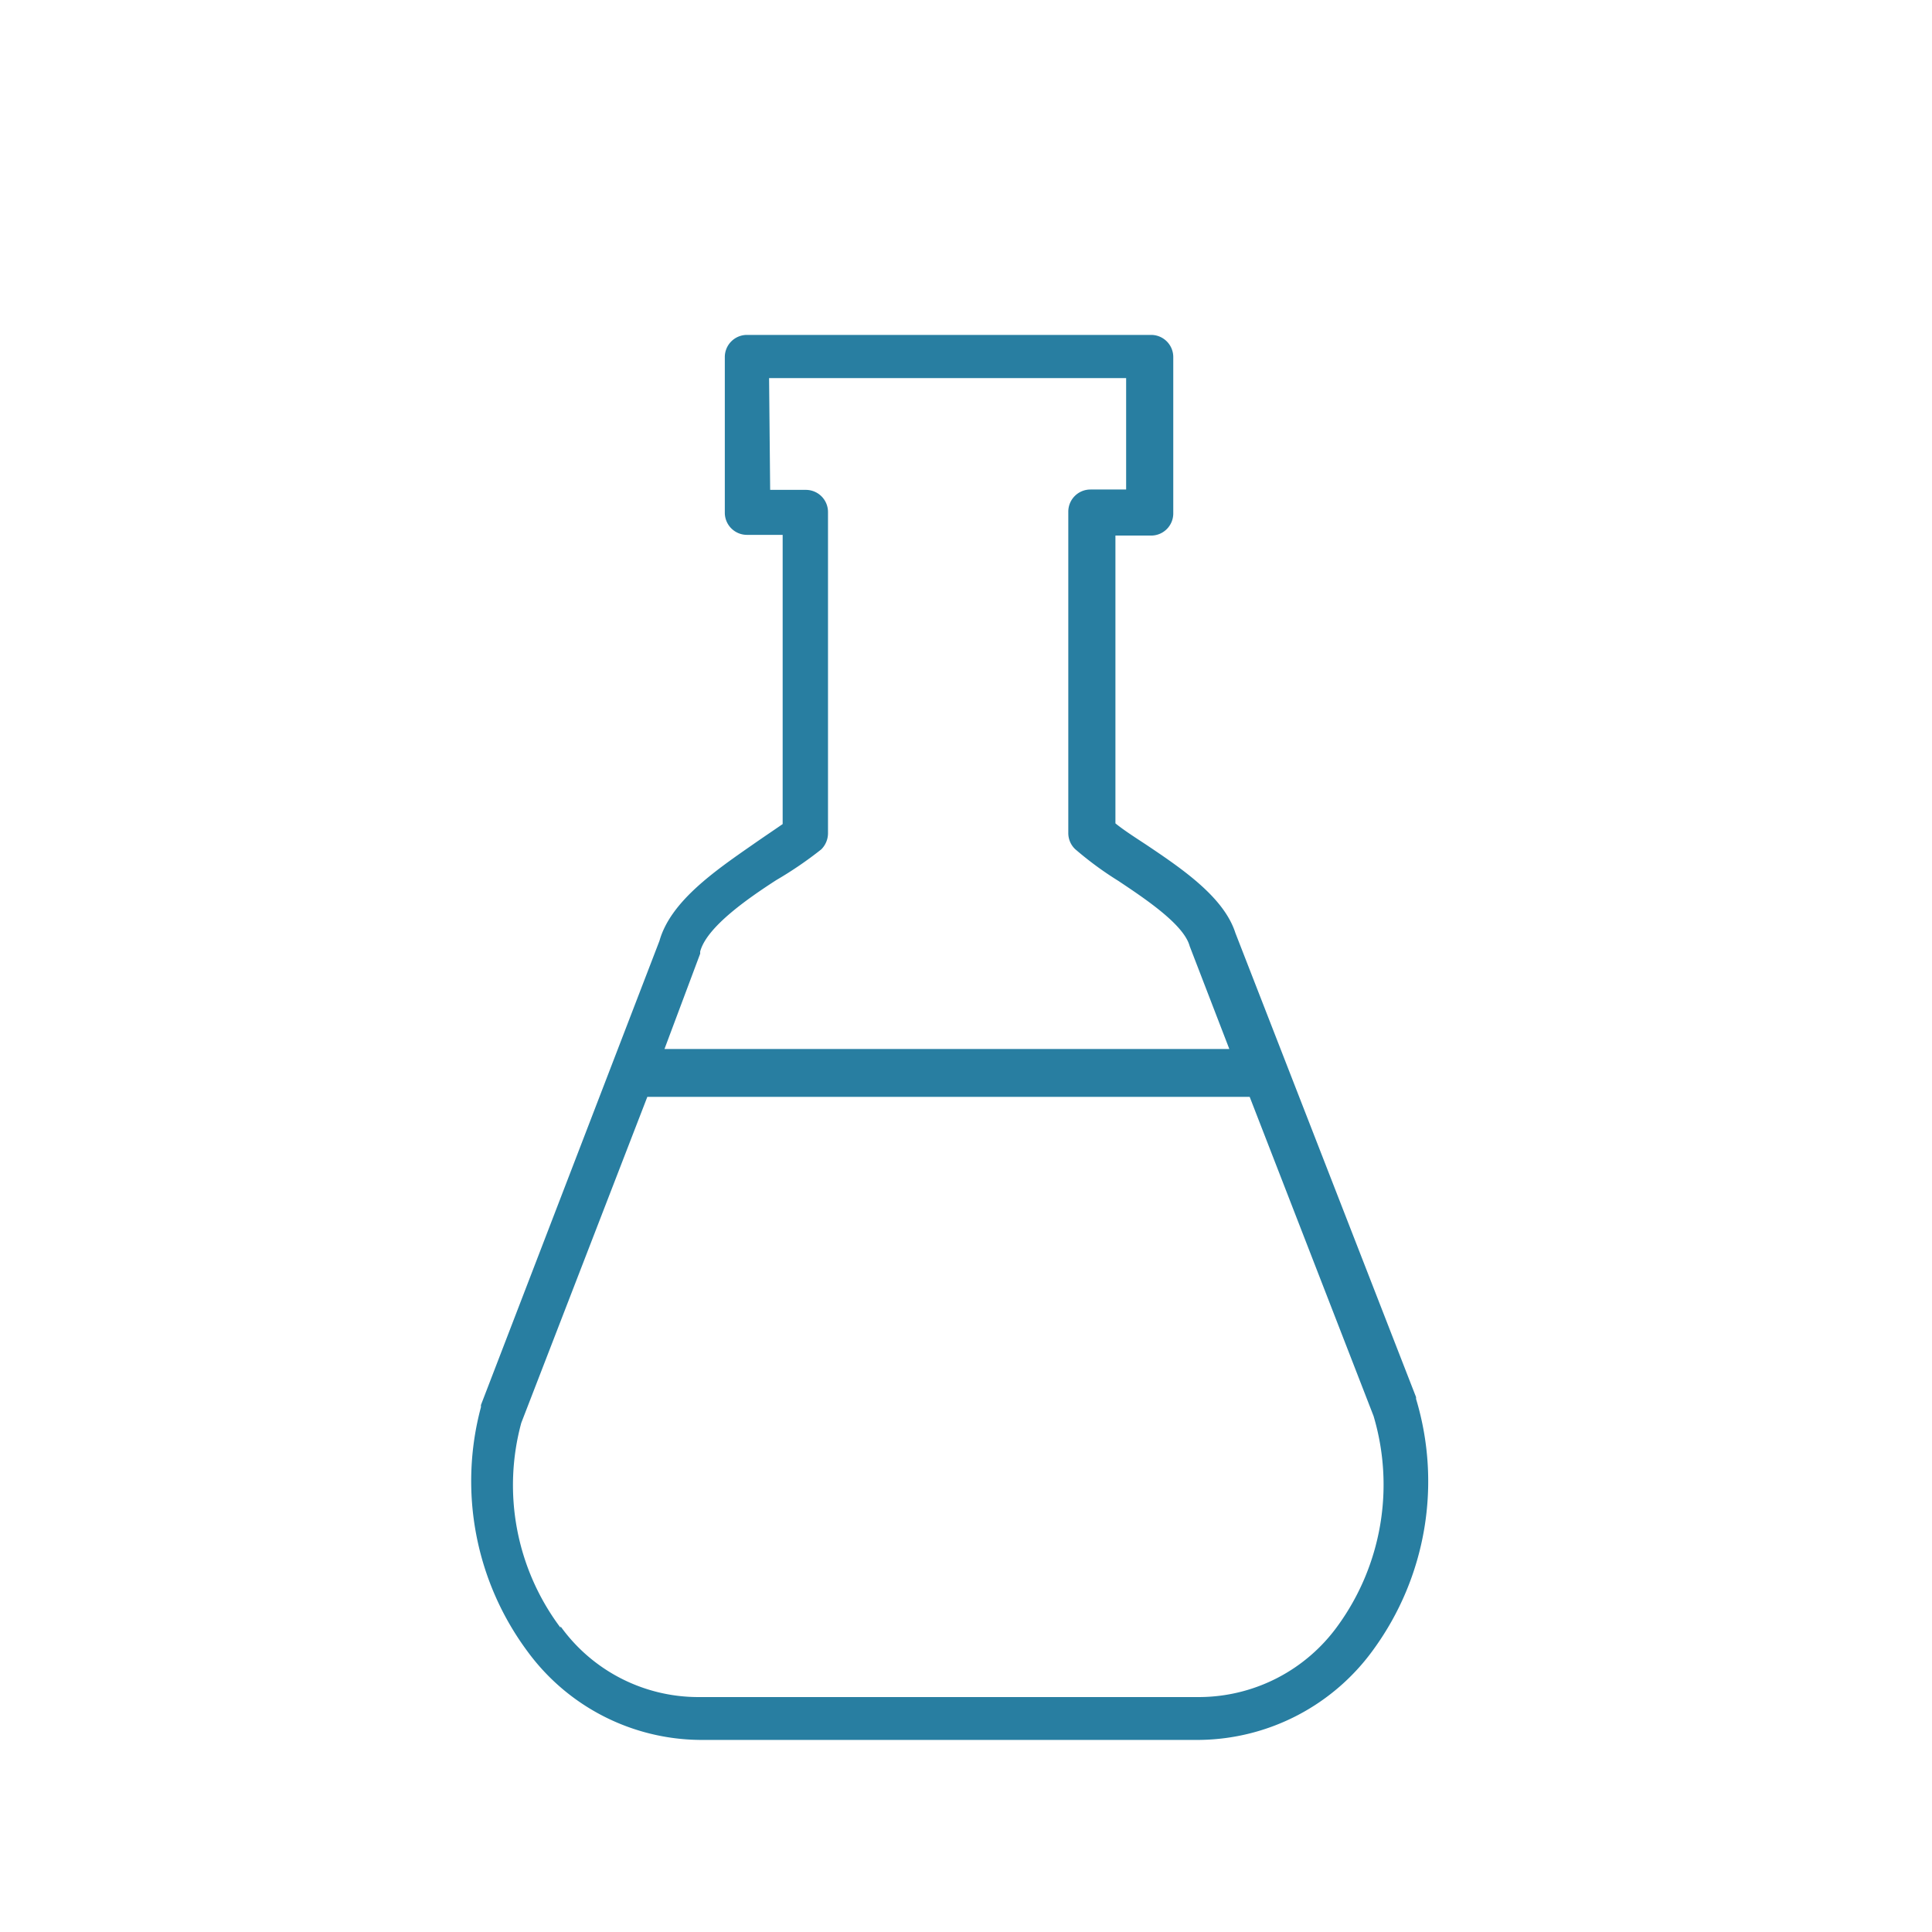
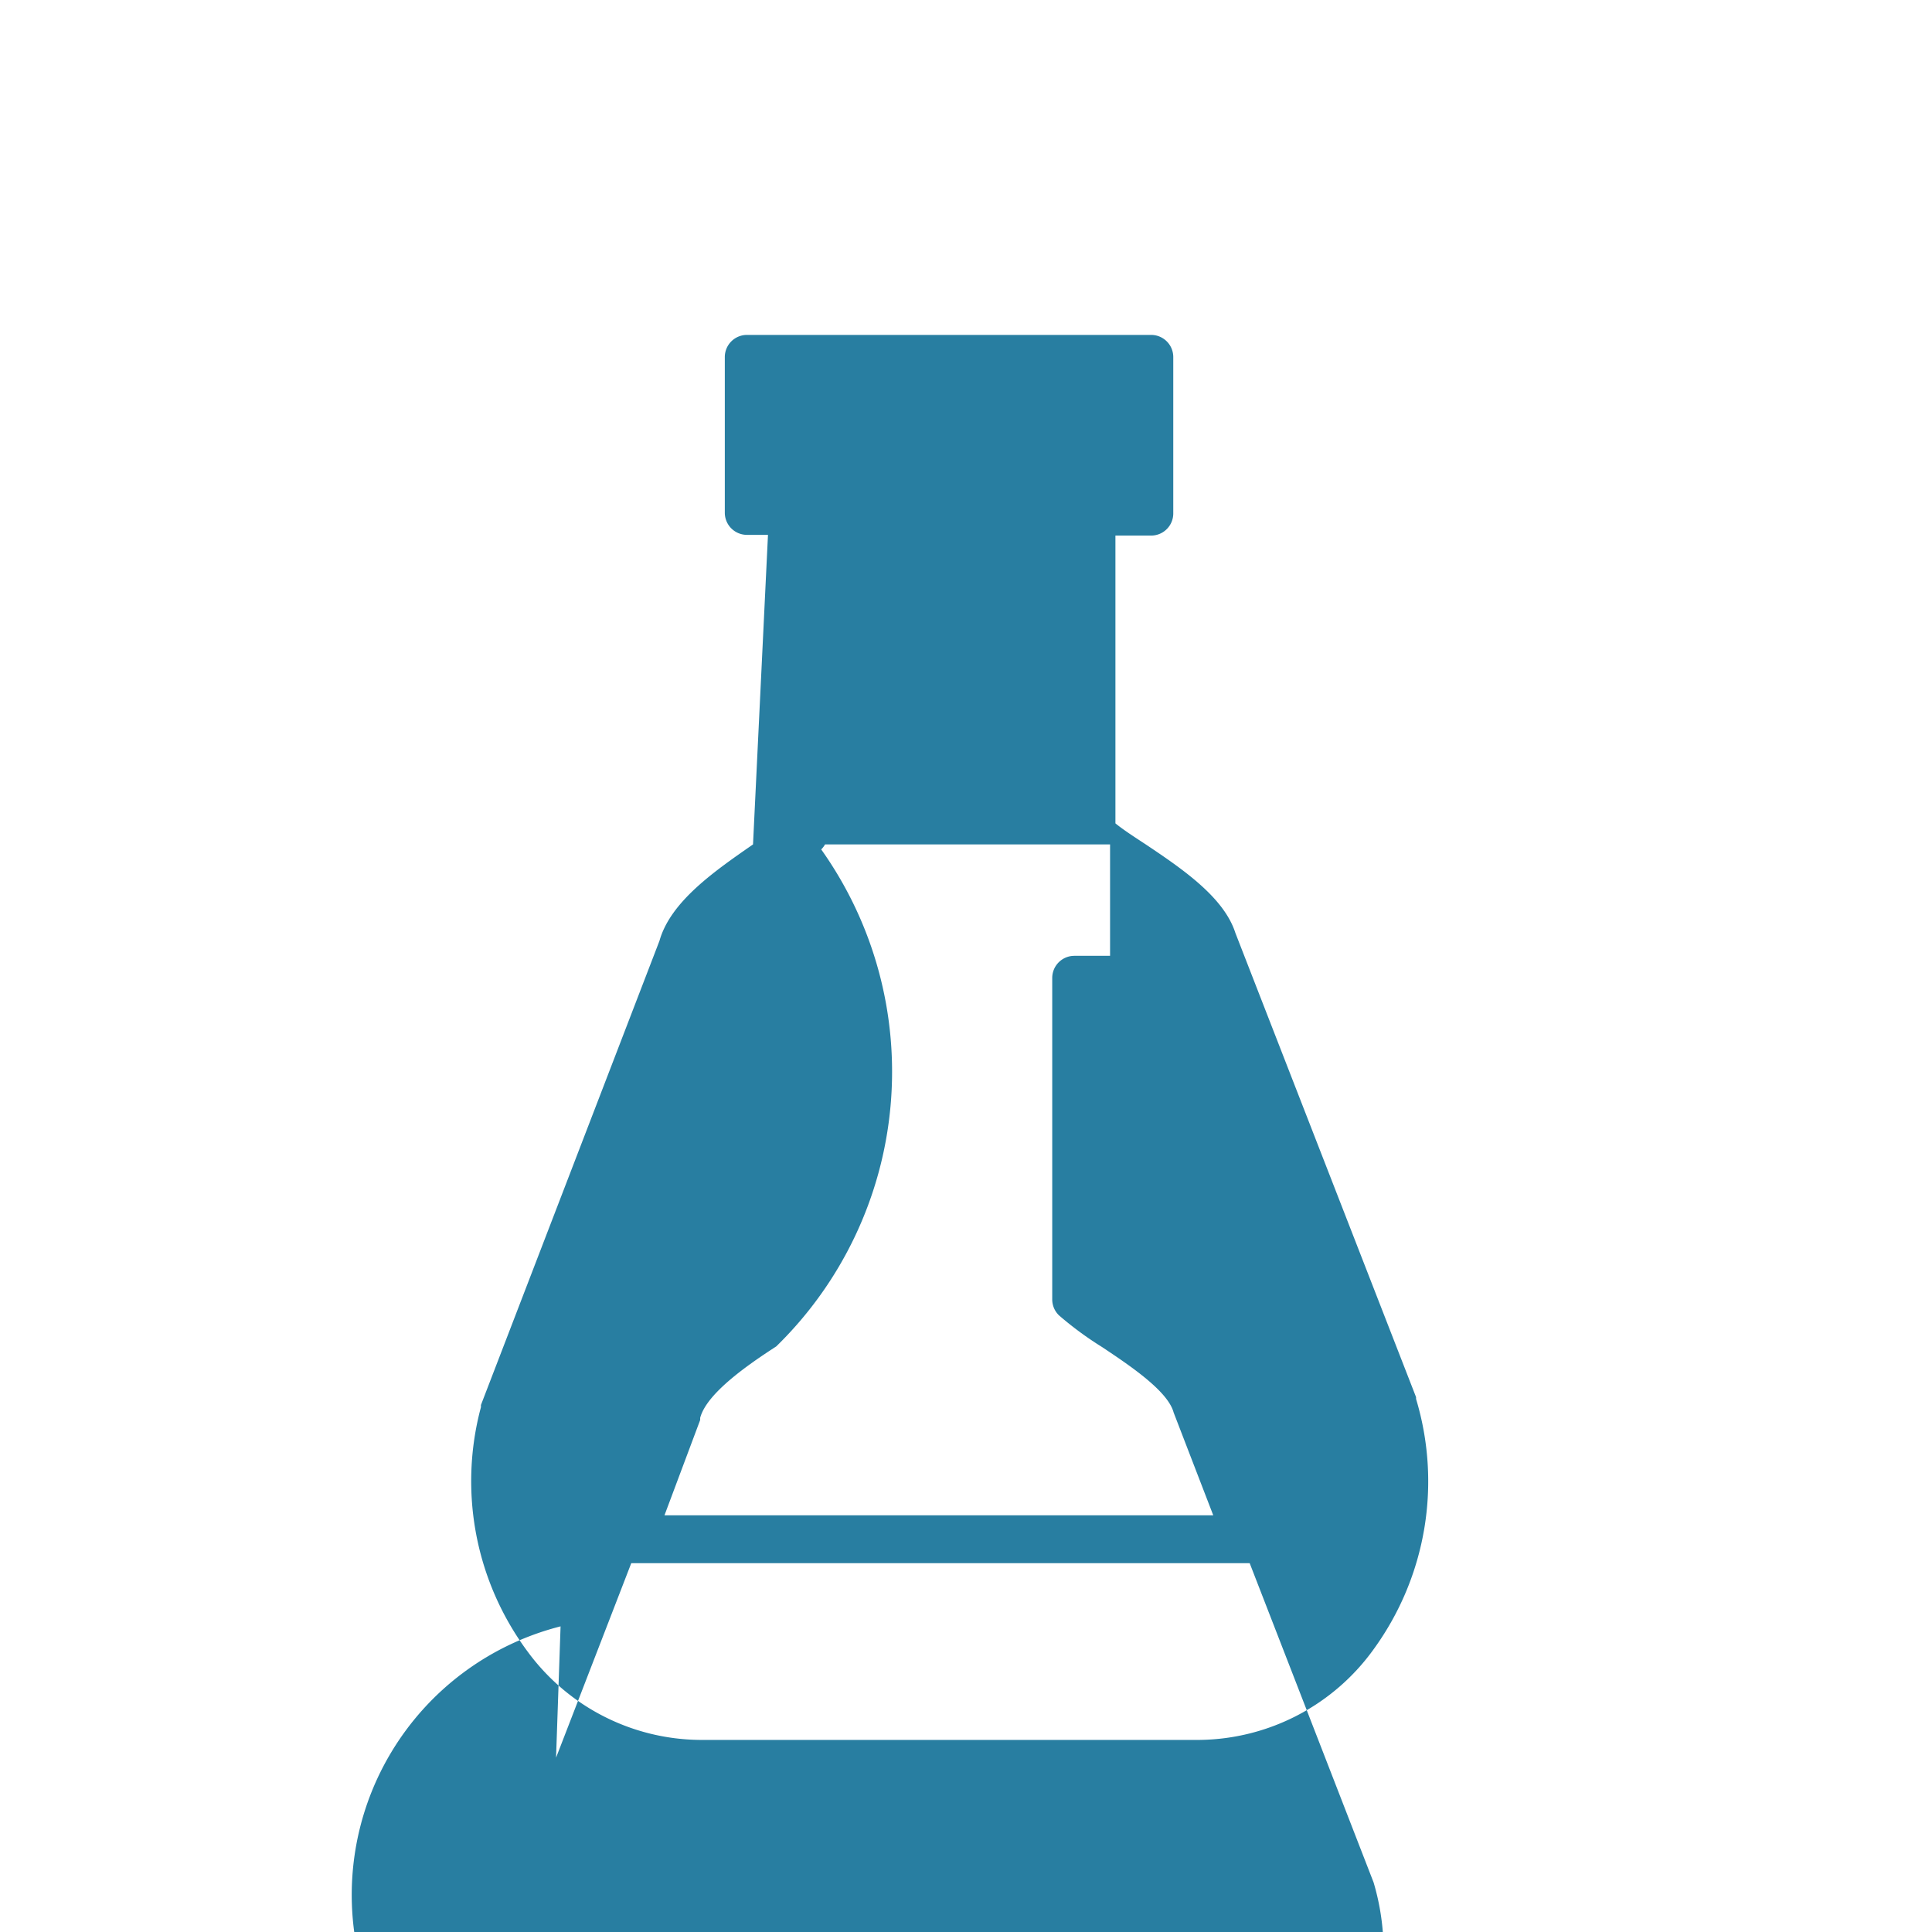
<svg xmlns="http://www.w3.org/2000/svg" id="Layer_1" data-name="Layer 1" viewBox="0 0 54.11 54.11">
  <defs>
    <style>.cls-1{fill:#287ea1;}</style>
  </defs>
-   <path class="cls-1" d="M21.09,23.65c-1.08.75-2.31,1.6-2.62,2.7l-5,13,0,.06a8,8,0,0,0,1.31,6.85,6.05,6.05,0,0,0,4.8,2.47H33.61a6.09,6.09,0,0,0,4.87-2.55,8,8,0,0,0,1.18-7l0-.05-5.06-13c-.32-1-1.48-1.79-2.51-2.48-.32-.21-.63-.41-.85-.59V15h1a.62.62,0,0,0,.62-.62V10a.62.62,0,0,0-.62-.62H20.92a.62.62,0,0,0-.62.62v4.36a.62.62,0,0,0,.62.62h1v8.1C21.69,23.24,21.39,23.44,21.09,23.65Zm.45-13.06h10v3.12h-1a.62.62,0,0,0-.62.62v9a.62.62,0,0,0,.19.45,9.52,9.52,0,0,0,1.21.89c.78.52,1.84,1.23,2,1.83,0,0,0,0,0,0l1.11,2.88H18.61l1-2.67s0,0,0-.06c.18-.68,1.31-1.47,2.13-2A10.75,10.75,0,0,0,23,23.79a.64.64,0,0,0,.19-.45v-9a.62.62,0,0,0-.62-.62h-1Zm-5.84,35a6.65,6.65,0,0,1-1.1-5.74l3.53-9.13H35l3.47,8.94a6.73,6.73,0,0,1-1,5.87,4.8,4.8,0,0,1-3.87,2H19.52A4.75,4.75,0,0,1,15.7,45.55Z" />
+   <path class="cls-1" d="M21.09,23.65c-1.08.75-2.31,1.6-2.62,2.7l-5,13,0,.06a8,8,0,0,0,1.31,6.85,6.05,6.05,0,0,0,4.8,2.47H33.61a6.09,6.09,0,0,0,4.87-2.55,8,8,0,0,0,1.18-7l0-.05-5.06-13c-.32-1-1.48-1.79-2.51-2.48-.32-.21-.63-.41-.85-.59V15h1a.62.62,0,0,0,.62-.62V10a.62.62,0,0,0-.62-.62H20.92a.62.62,0,0,0-.62.62v4.36a.62.62,0,0,0,.62.62h1v8.1C21.69,23.24,21.39,23.44,21.09,23.65Zh10v3.12h-1a.62.62,0,0,0-.62.62v9a.62.62,0,0,0,.19.45,9.52,9.52,0,0,0,1.21.89c.78.52,1.84,1.23,2,1.83,0,0,0,0,0,0l1.11,2.88H18.61l1-2.67s0,0,0-.06c.18-.68,1.31-1.47,2.13-2A10.75,10.75,0,0,0,23,23.79a.64.64,0,0,0,.19-.45v-9a.62.62,0,0,0-.62-.62h-1Zm-5.84,35a6.65,6.65,0,0,1-1.1-5.74l3.53-9.13H35l3.47,8.94a6.73,6.73,0,0,1-1,5.87,4.8,4.8,0,0,1-3.87,2H19.52A4.75,4.75,0,0,1,15.7,45.55Z" />
</svg>